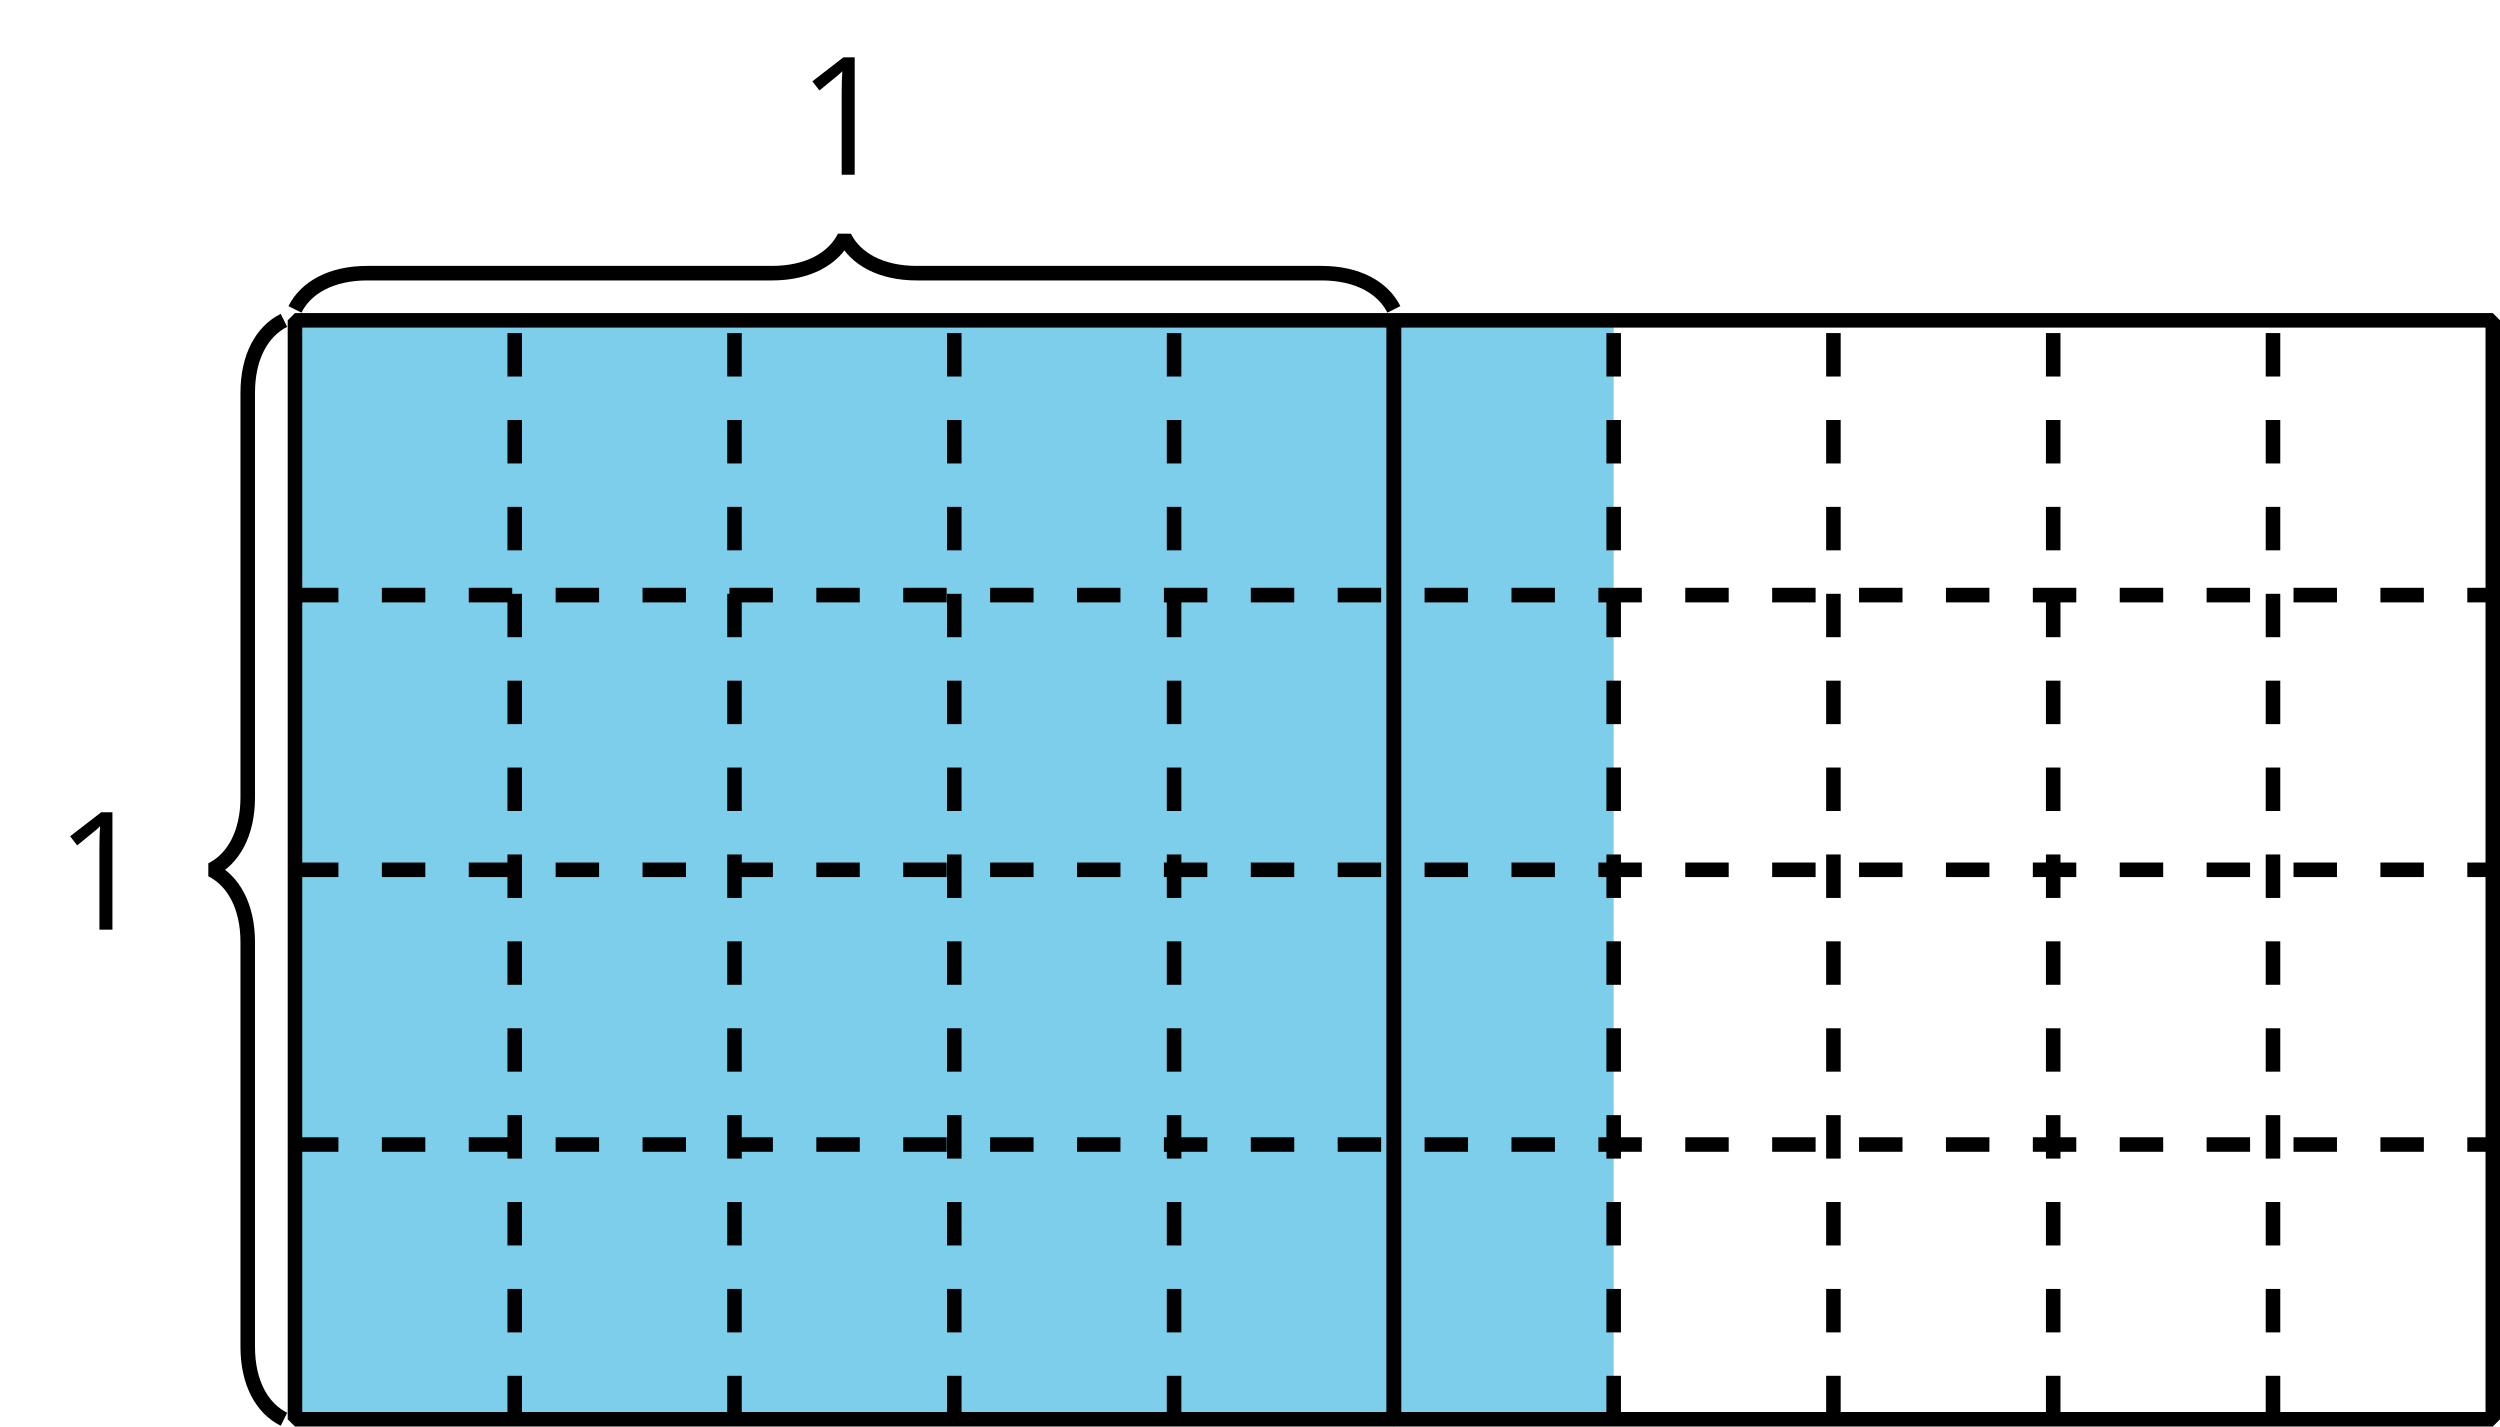
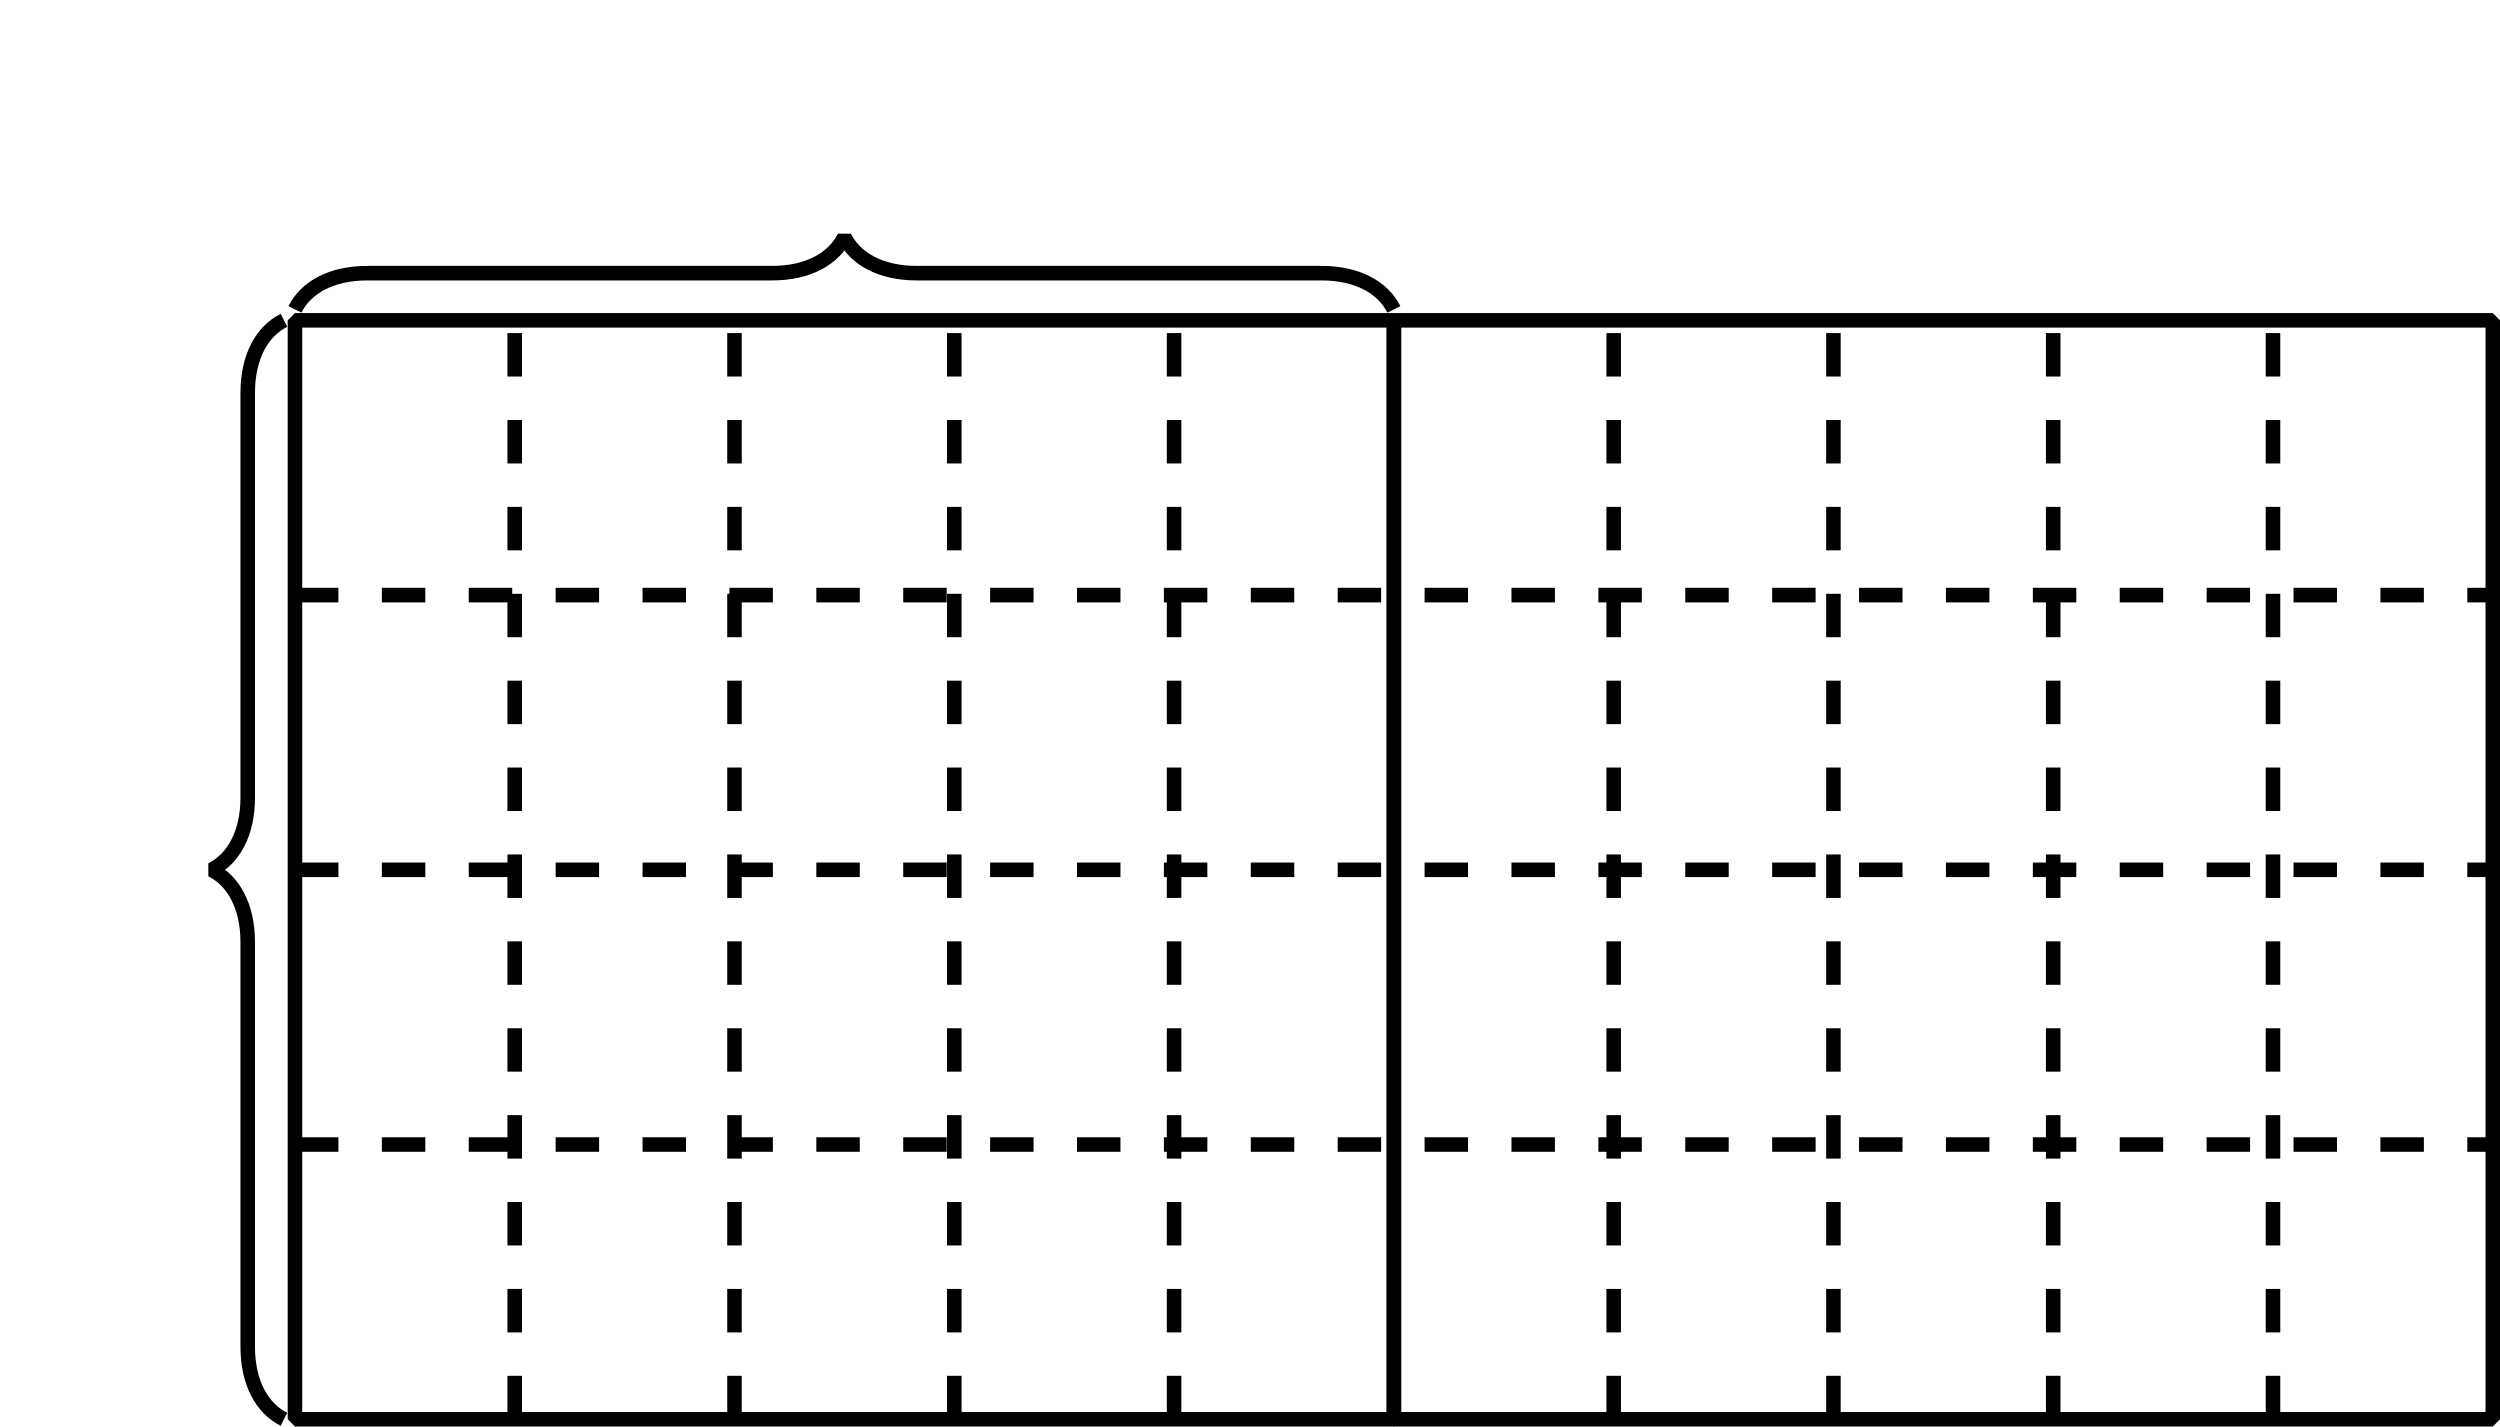
<svg xmlns="http://www.w3.org/2000/svg" xmlns:xlink="http://www.w3.org/1999/xlink" height="98.14pt" version="1.1" viewBox="-72 -72 171.992 98.14" width="171.992pt">
  <defs>
-     <path d="M3.95 0V-8.077H3.177L1.039 -6.425L1.525 -5.796C2.304 -6.431 2.746 -6.79 2.84 -6.873S3.022 -7.039 3.099 -7.116C3.072 -6.691 3.055 -6.238 3.055 -5.757V0H3.95Z" id="g1-17" />
-   </defs>
+     </defs>
  <g id="page1">
-     <path d="M-51.707 -49.961V25.641H39.016V-49.961Z" fill="#7dceeb" />
    <path d="M-51.707 25.641V-49.961H23.895V25.641Z" fill="none" stroke="#000000" stroke-linejoin="bevel" stroke-miterlimit="10.037" stroke-width="1" />
    <path d="M23.895 25.641V-49.961H99.496V25.641Z" fill="none" stroke="#000000" stroke-linejoin="bevel" stroke-miterlimit="10.037" stroke-width="1" />
    <path d="M-52.465 25.641C-53.961 24.895 -54.957 23.152 -54.957 20.66V-7.18C-54.957 -9.668 -55.953 -11.414 -57.445 -12.16C-55.953 -12.906 -54.957 -14.648 -54.957 -17.141V-44.98C-54.957 -47.469 -53.961 -49.215 -52.465 -49.961" fill="none" stroke="#000000" stroke-linejoin="bevel" stroke-miterlimit="10.037" stroke-width="1" />
    <g transform="matrix(1 0 0 1 -16.506 -33.684)">
      <use x="-51.709" xlink:href="#g1-17" y="25.642" />
    </g>
    <path d="M-51.707 -50.715C-50.961 -52.211 -49.219 -53.207 -46.727 -53.207H-18.891C-16.398 -53.207 -14.656 -54.203 -13.906 -55.699C-13.16 -54.203 -11.418 -53.207 -8.926 -53.207H18.91C21.402 -53.207 23.145 -52.211 23.895 -50.715" fill="none" stroke="#000000" stroke-linejoin="bevel" stroke-miterlimit="10.037" stroke-width="1" />
    <g transform="matrix(1 0 0 1 34.559 -85.623)">
      <use x="-51.709" xlink:href="#g1-17" y="25.642" />
    </g>
    <path d="M-51.707 6.742H99.496" fill="none" stroke="#000000" stroke-dasharray="2.989,2.989" stroke-linejoin="bevel" stroke-miterlimit="10.037" stroke-width="1" />
    <path d="M-51.707 -12.16H99.496" fill="none" stroke="#000000" stroke-dasharray="2.989,2.989" stroke-linejoin="bevel" stroke-miterlimit="10.037" stroke-width="1" />
    <path d="M-51.707 -31.059H99.496" fill="none" stroke="#000000" stroke-dasharray="2.989,2.989" stroke-linejoin="bevel" stroke-miterlimit="10.037" stroke-width="1" />
    <path d="M-36.59 25.641V-49.961" fill="none" stroke="#000000" stroke-dasharray="2.989,2.989" stroke-linejoin="bevel" stroke-miterlimit="10.037" stroke-width="1" />
    <path d="M-21.469 25.641V-49.961" fill="none" stroke="#000000" stroke-dasharray="2.989,2.989" stroke-linejoin="bevel" stroke-miterlimit="10.037" stroke-width="1" />
    <path d="M-6.348 25.641V-49.961" fill="none" stroke="#000000" stroke-dasharray="2.989,2.989" stroke-linejoin="bevel" stroke-miterlimit="10.037" stroke-width="1" />
    <path d="M8.773 25.641V-49.961" fill="none" stroke="#000000" stroke-dasharray="2.989,2.989" stroke-linejoin="bevel" stroke-miterlimit="10.037" stroke-width="1" />
    <path d="M39.016 25.641V-49.961" fill="none" stroke="#000000" stroke-dasharray="2.989,2.989" stroke-linejoin="bevel" stroke-miterlimit="10.037" stroke-width="1" />
    <path d="M54.133 25.641V-49.961" fill="none" stroke="#000000" stroke-dasharray="2.989,2.989" stroke-linejoin="bevel" stroke-miterlimit="10.037" stroke-width="1" />
    <path d="M69.254 25.641V-49.961" fill="none" stroke="#000000" stroke-dasharray="2.989,2.989" stroke-linejoin="bevel" stroke-miterlimit="10.037" stroke-width="1" />
    <path d="M84.375 25.641V-49.961" fill="none" stroke="#000000" stroke-dasharray="2.989,2.989" stroke-linejoin="bevel" stroke-miterlimit="10.037" stroke-width="1" />
  </g>
</svg>